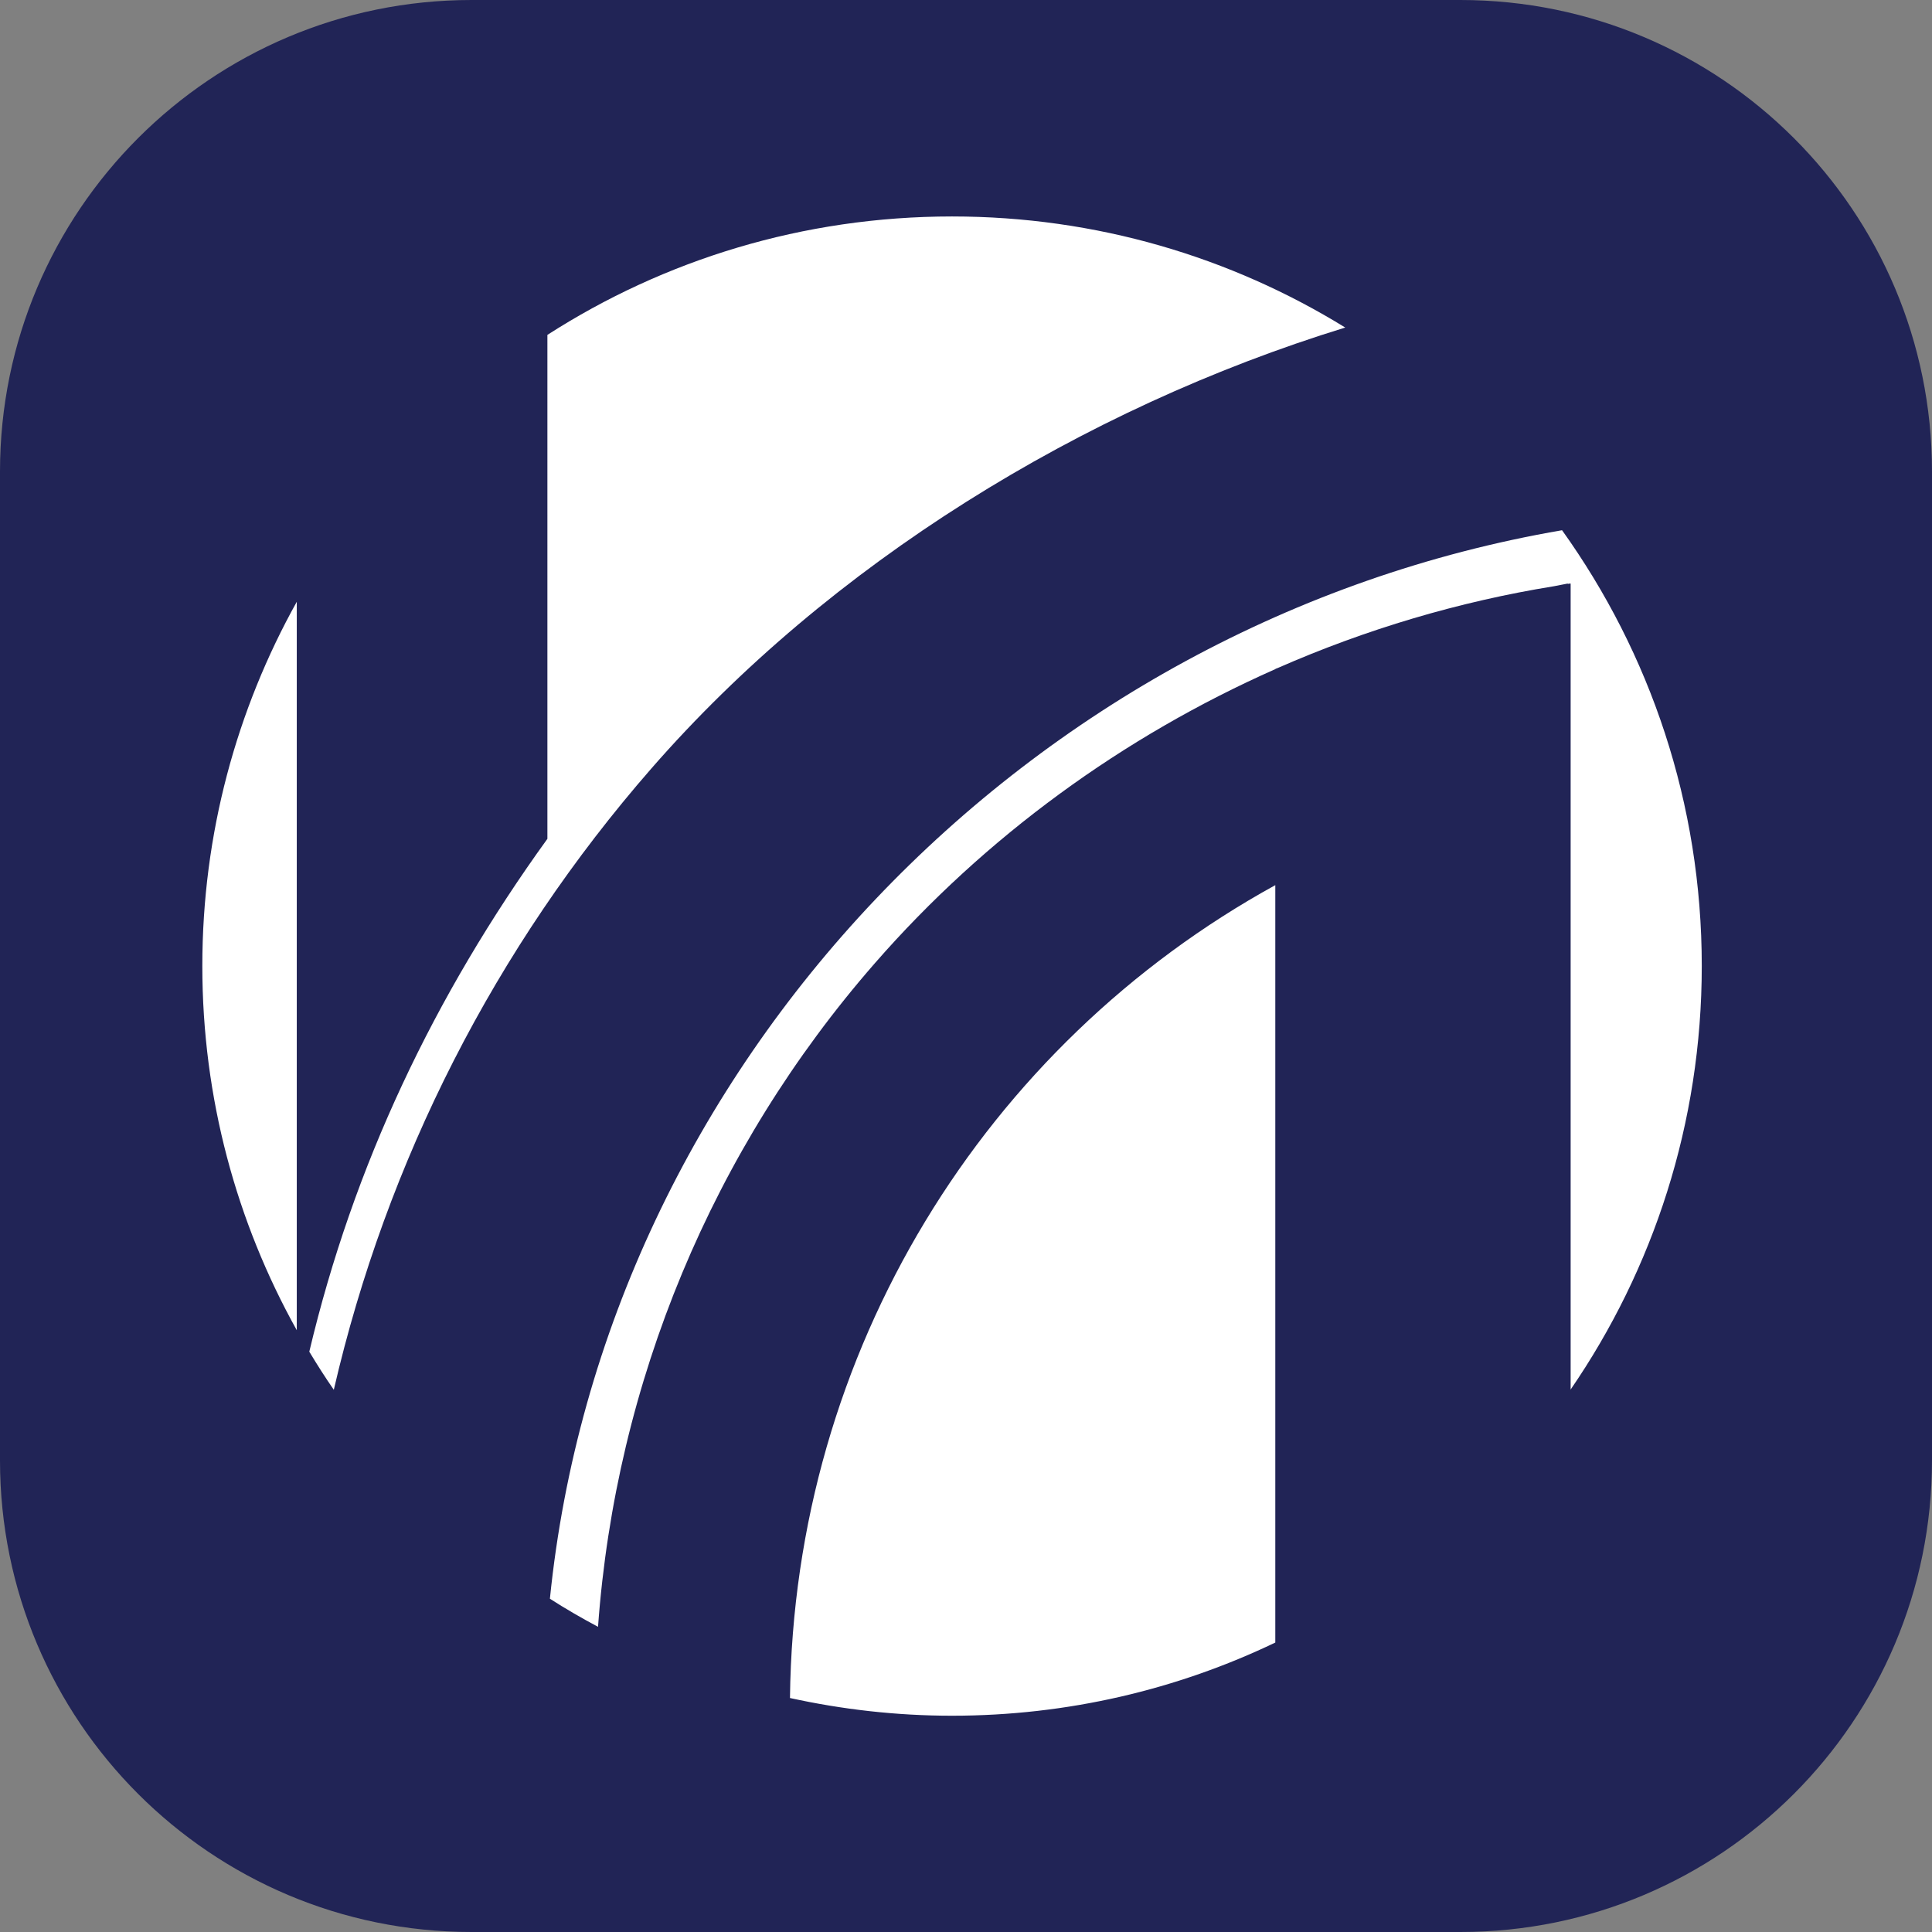
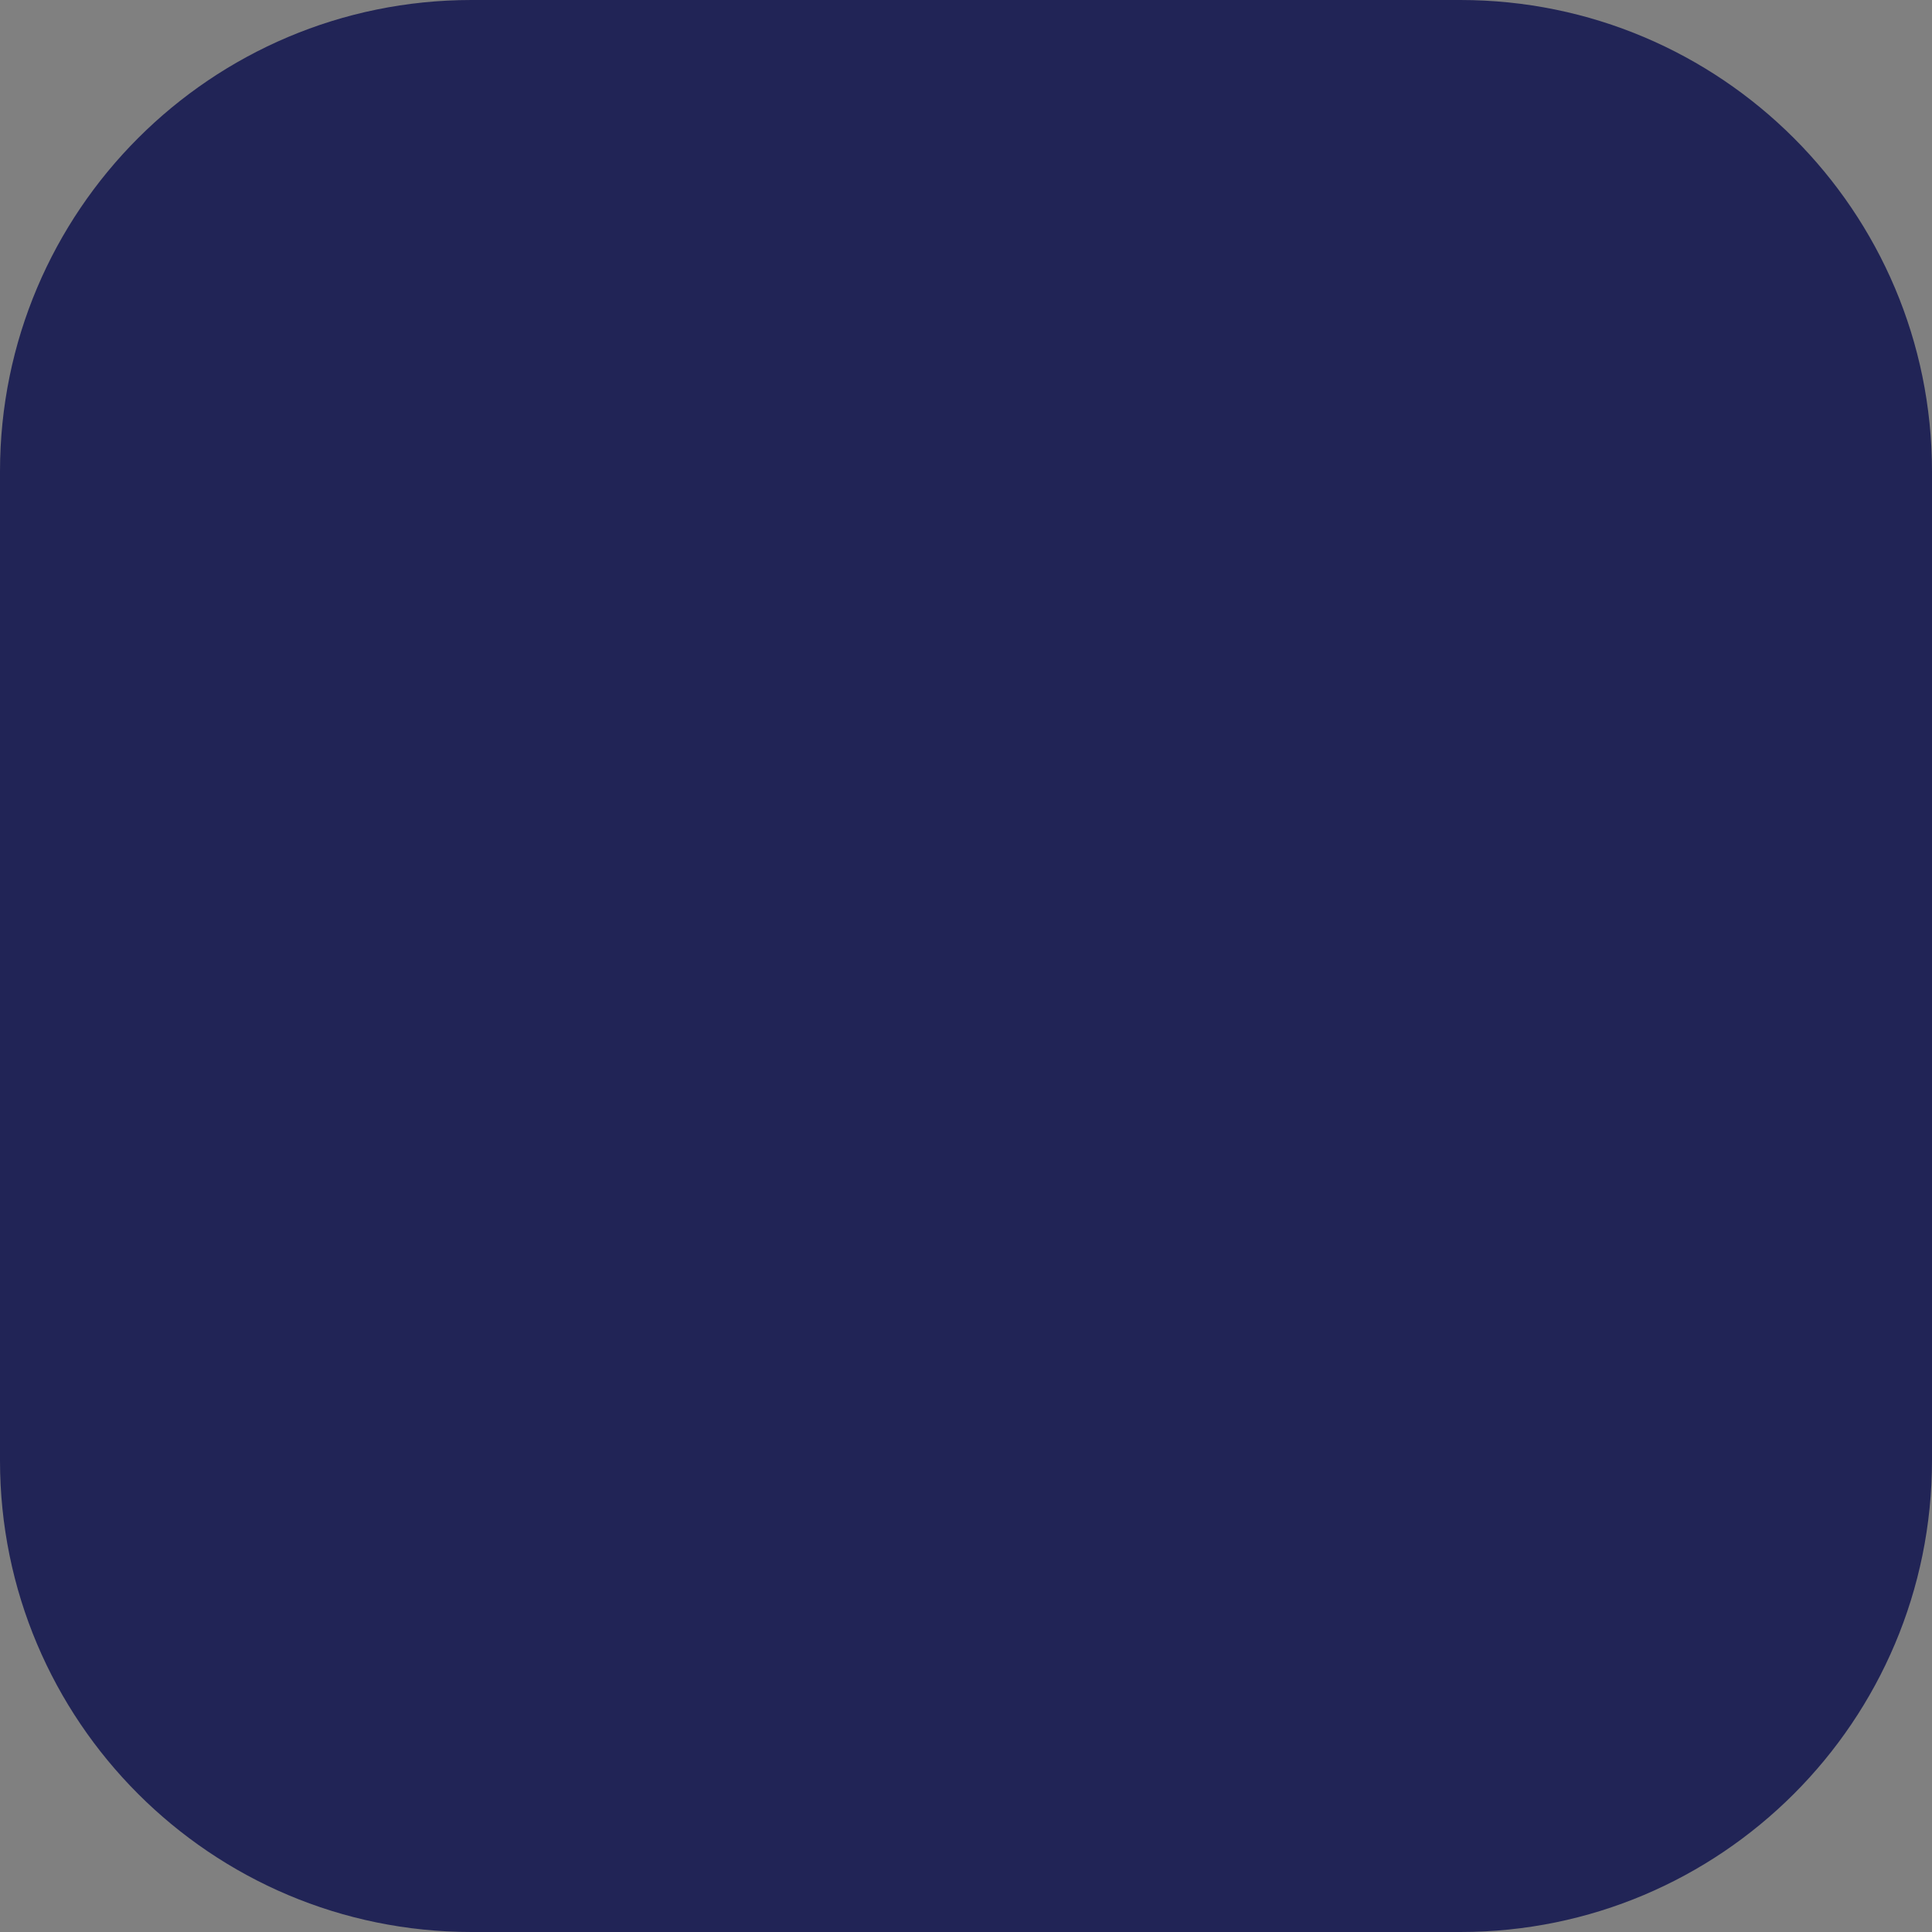
<svg xmlns="http://www.w3.org/2000/svg" id="Capa_1" x="0px" y="0px" viewBox="0 0 1080 1080" style="enable-background:new 0 0 1080 1080;" xml:space="preserve">
  <rect x="0" y="0" width="1080" height="1080" fill="#808080" stroke="none" />
  <style type="text/css"> .st0{fill:#212456;} .st1{fill:#FFFFFF;} </style>
  <path class="st0" d="M816.4,1080H263.6C118,1080,0,962,0,816.4V263.6C0,118,118,0,263.6,0h552.7C962,0,1080,118,1080,263.6v552.7 C1080,962,962,1080,816.4,1080z" />
  <g>
    <g>
-       <path class="st1" d="M712.9,494.8C550.7,584,443.8,755.1,441.6,949.2c29.2,6.4,59.5,9.9,90.6,9.9c64.7,0,126-14.7,180.7-40.9 V494.8z" />
-       <path class="st1" d="M306,468.9c-63.4,87.8-108.5,182.9-133.1,286.7c4.4,7.3,8.9,14.4,13.7,21.3 c29.5-127.7,90.1-247.2,177.6-347.4c99.5-114,240.3-201,387.8-246.4C688.1,143.7,612.8,121,532.2,121c-83.3,0-161,24.3-226.2,66.2 V468.9z" />
-       <path class="st1" d="M877.9,776.9c46.3-67.4,73.4-149,73.4-236.9c0-90.9-28.9-174.9-78.1-243.6C574,347.8,337.5,596.1,307.4,893.7 c8.7,5.6,17.7,10.8,26.9,15.7c9.9-136.6,63.9-266.9,154.7-370.9c61.8-70.8,138.9-126.8,224-164.5v-0.1c0.4-0.2,0.9-0.3,1.3-0.5 c49.2-21.6,101.2-37.1,154.4-45.7c2.6-0.5,5.1-1,7.7-1.5v0.2c0.5-0.1,1-0.2,1.6-0.2v111V776.9z" />
-       <path class="st1" d="M165.9,336.4c-33.6,60.3-52.8,129.7-52.8,203.6c0,73.9,19.2,143.3,52.8,203.6V336.4z" />
-     </g>
+       </g>
  </g>
  <g> </g>
  <g> </g>
  <g> </g>
  <g> </g>
  <g> </g>
  <g> </g>
</svg>